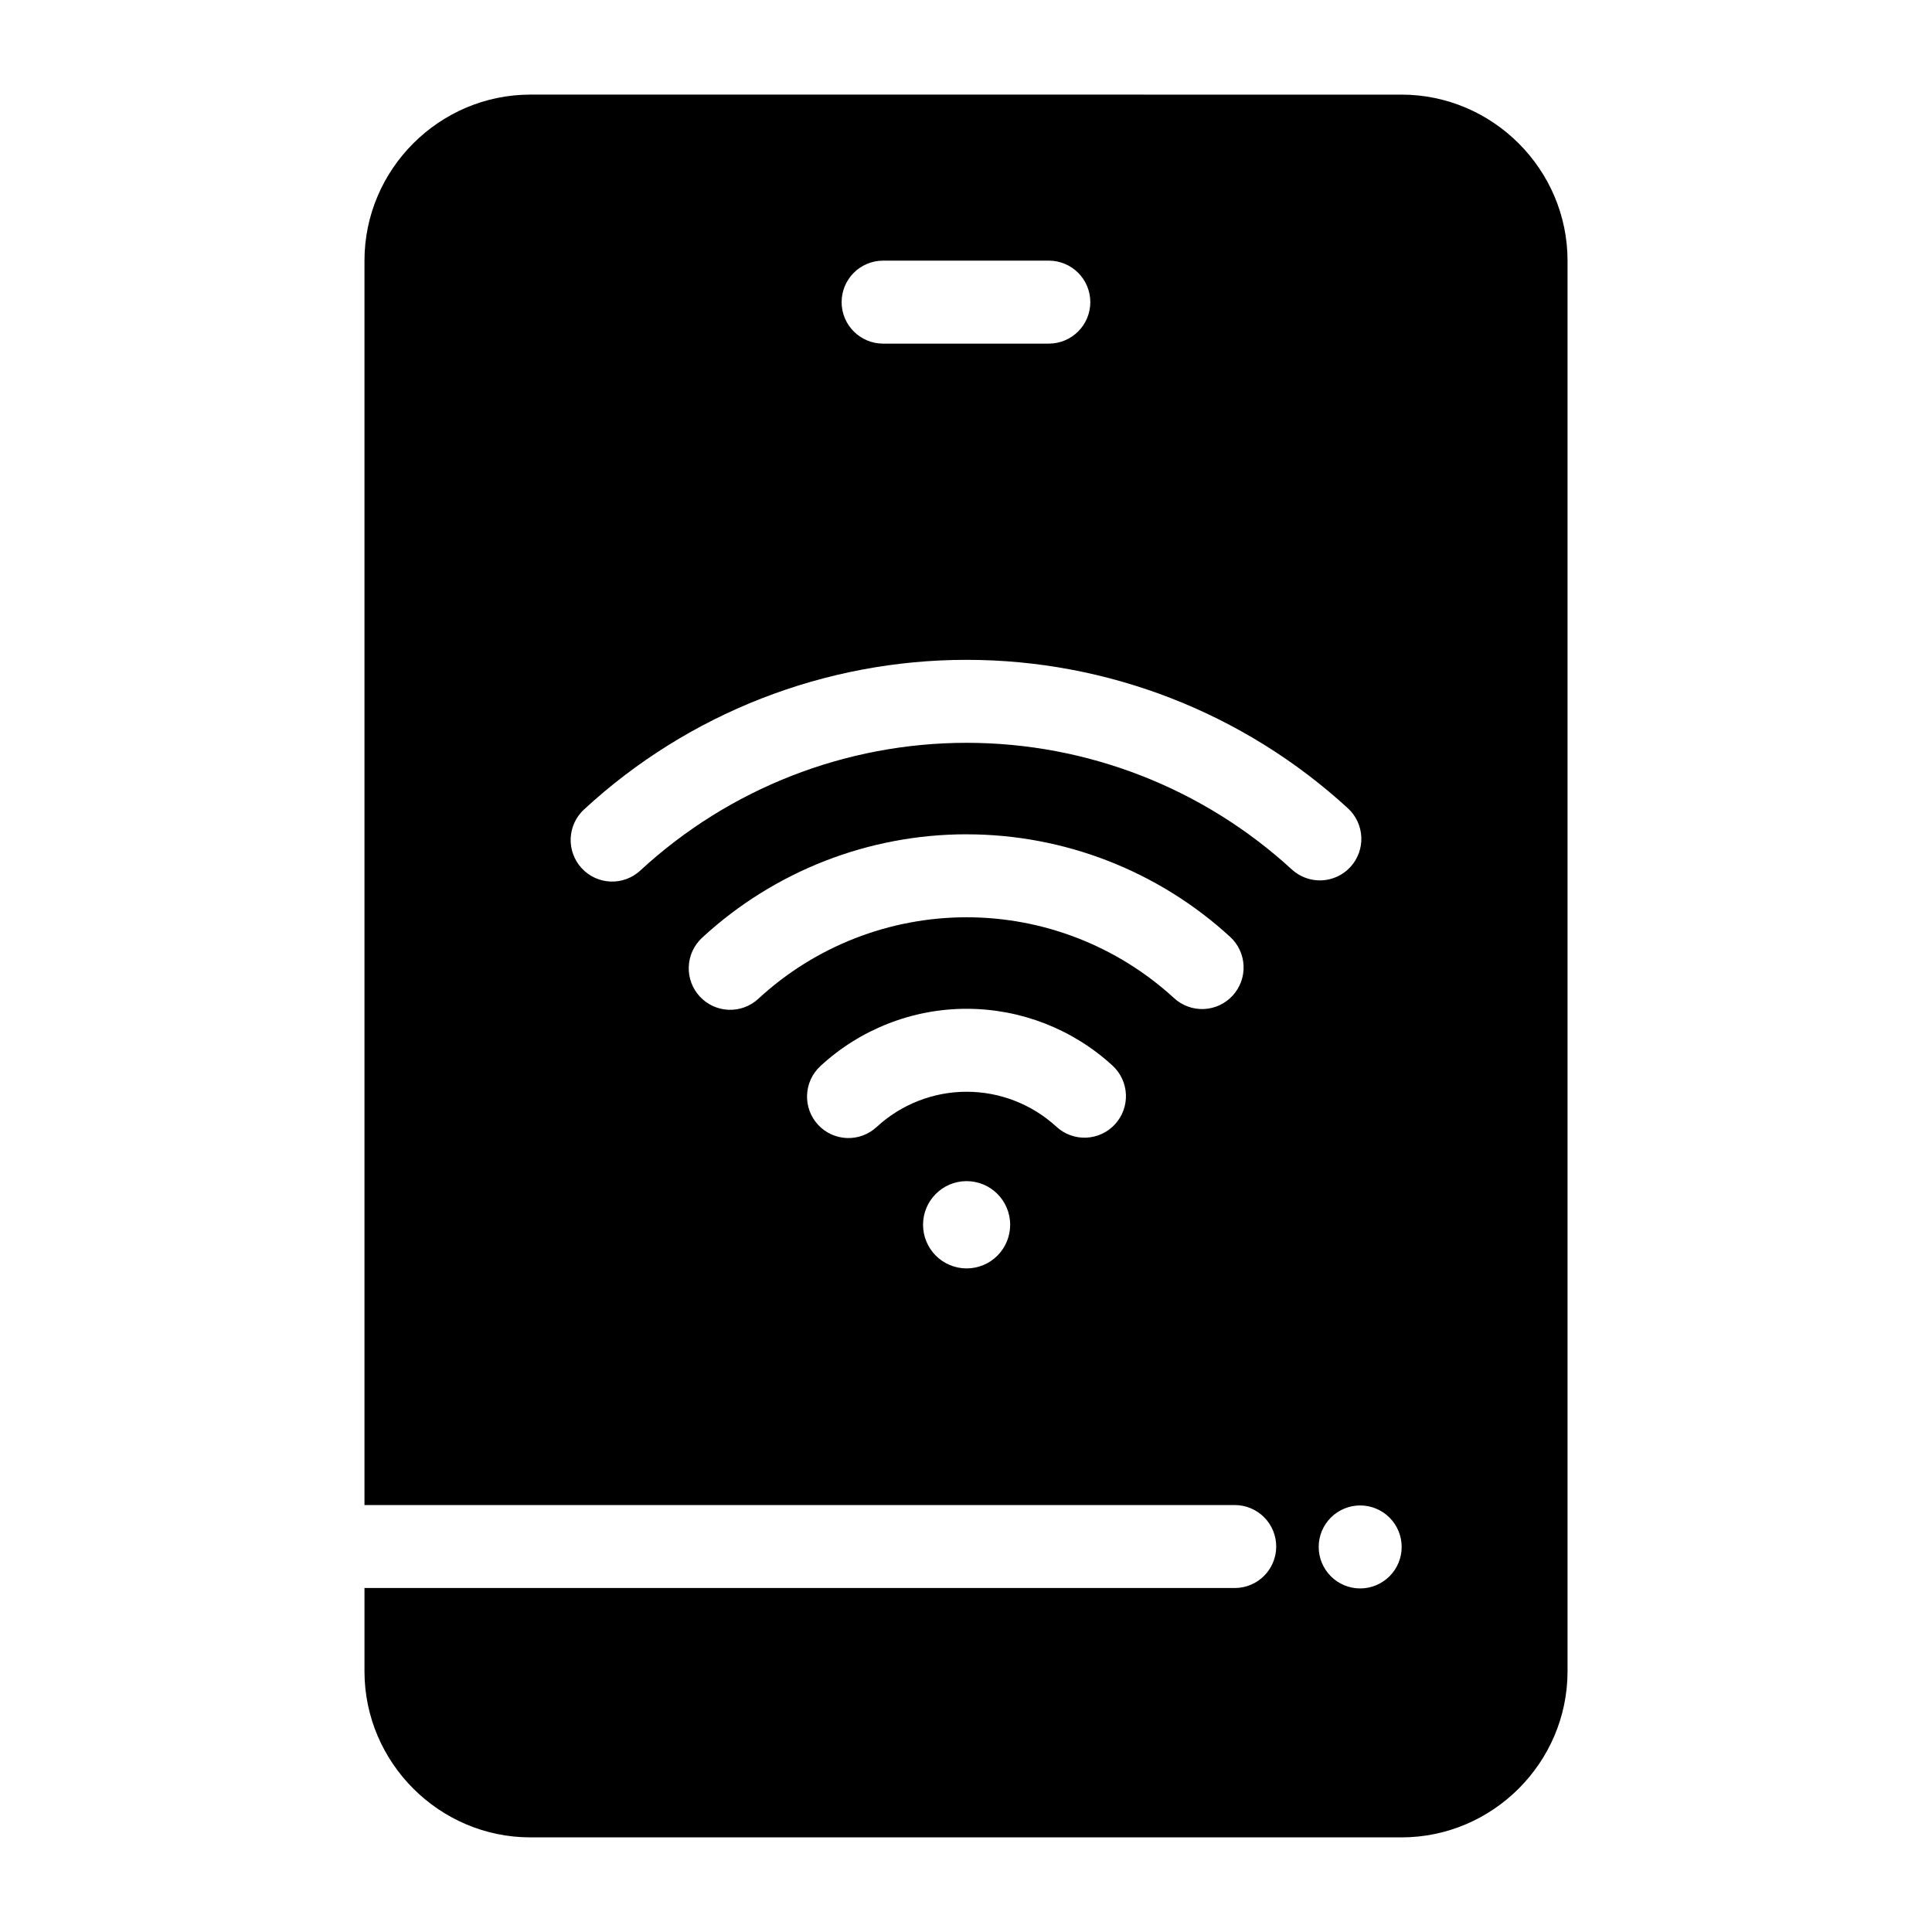
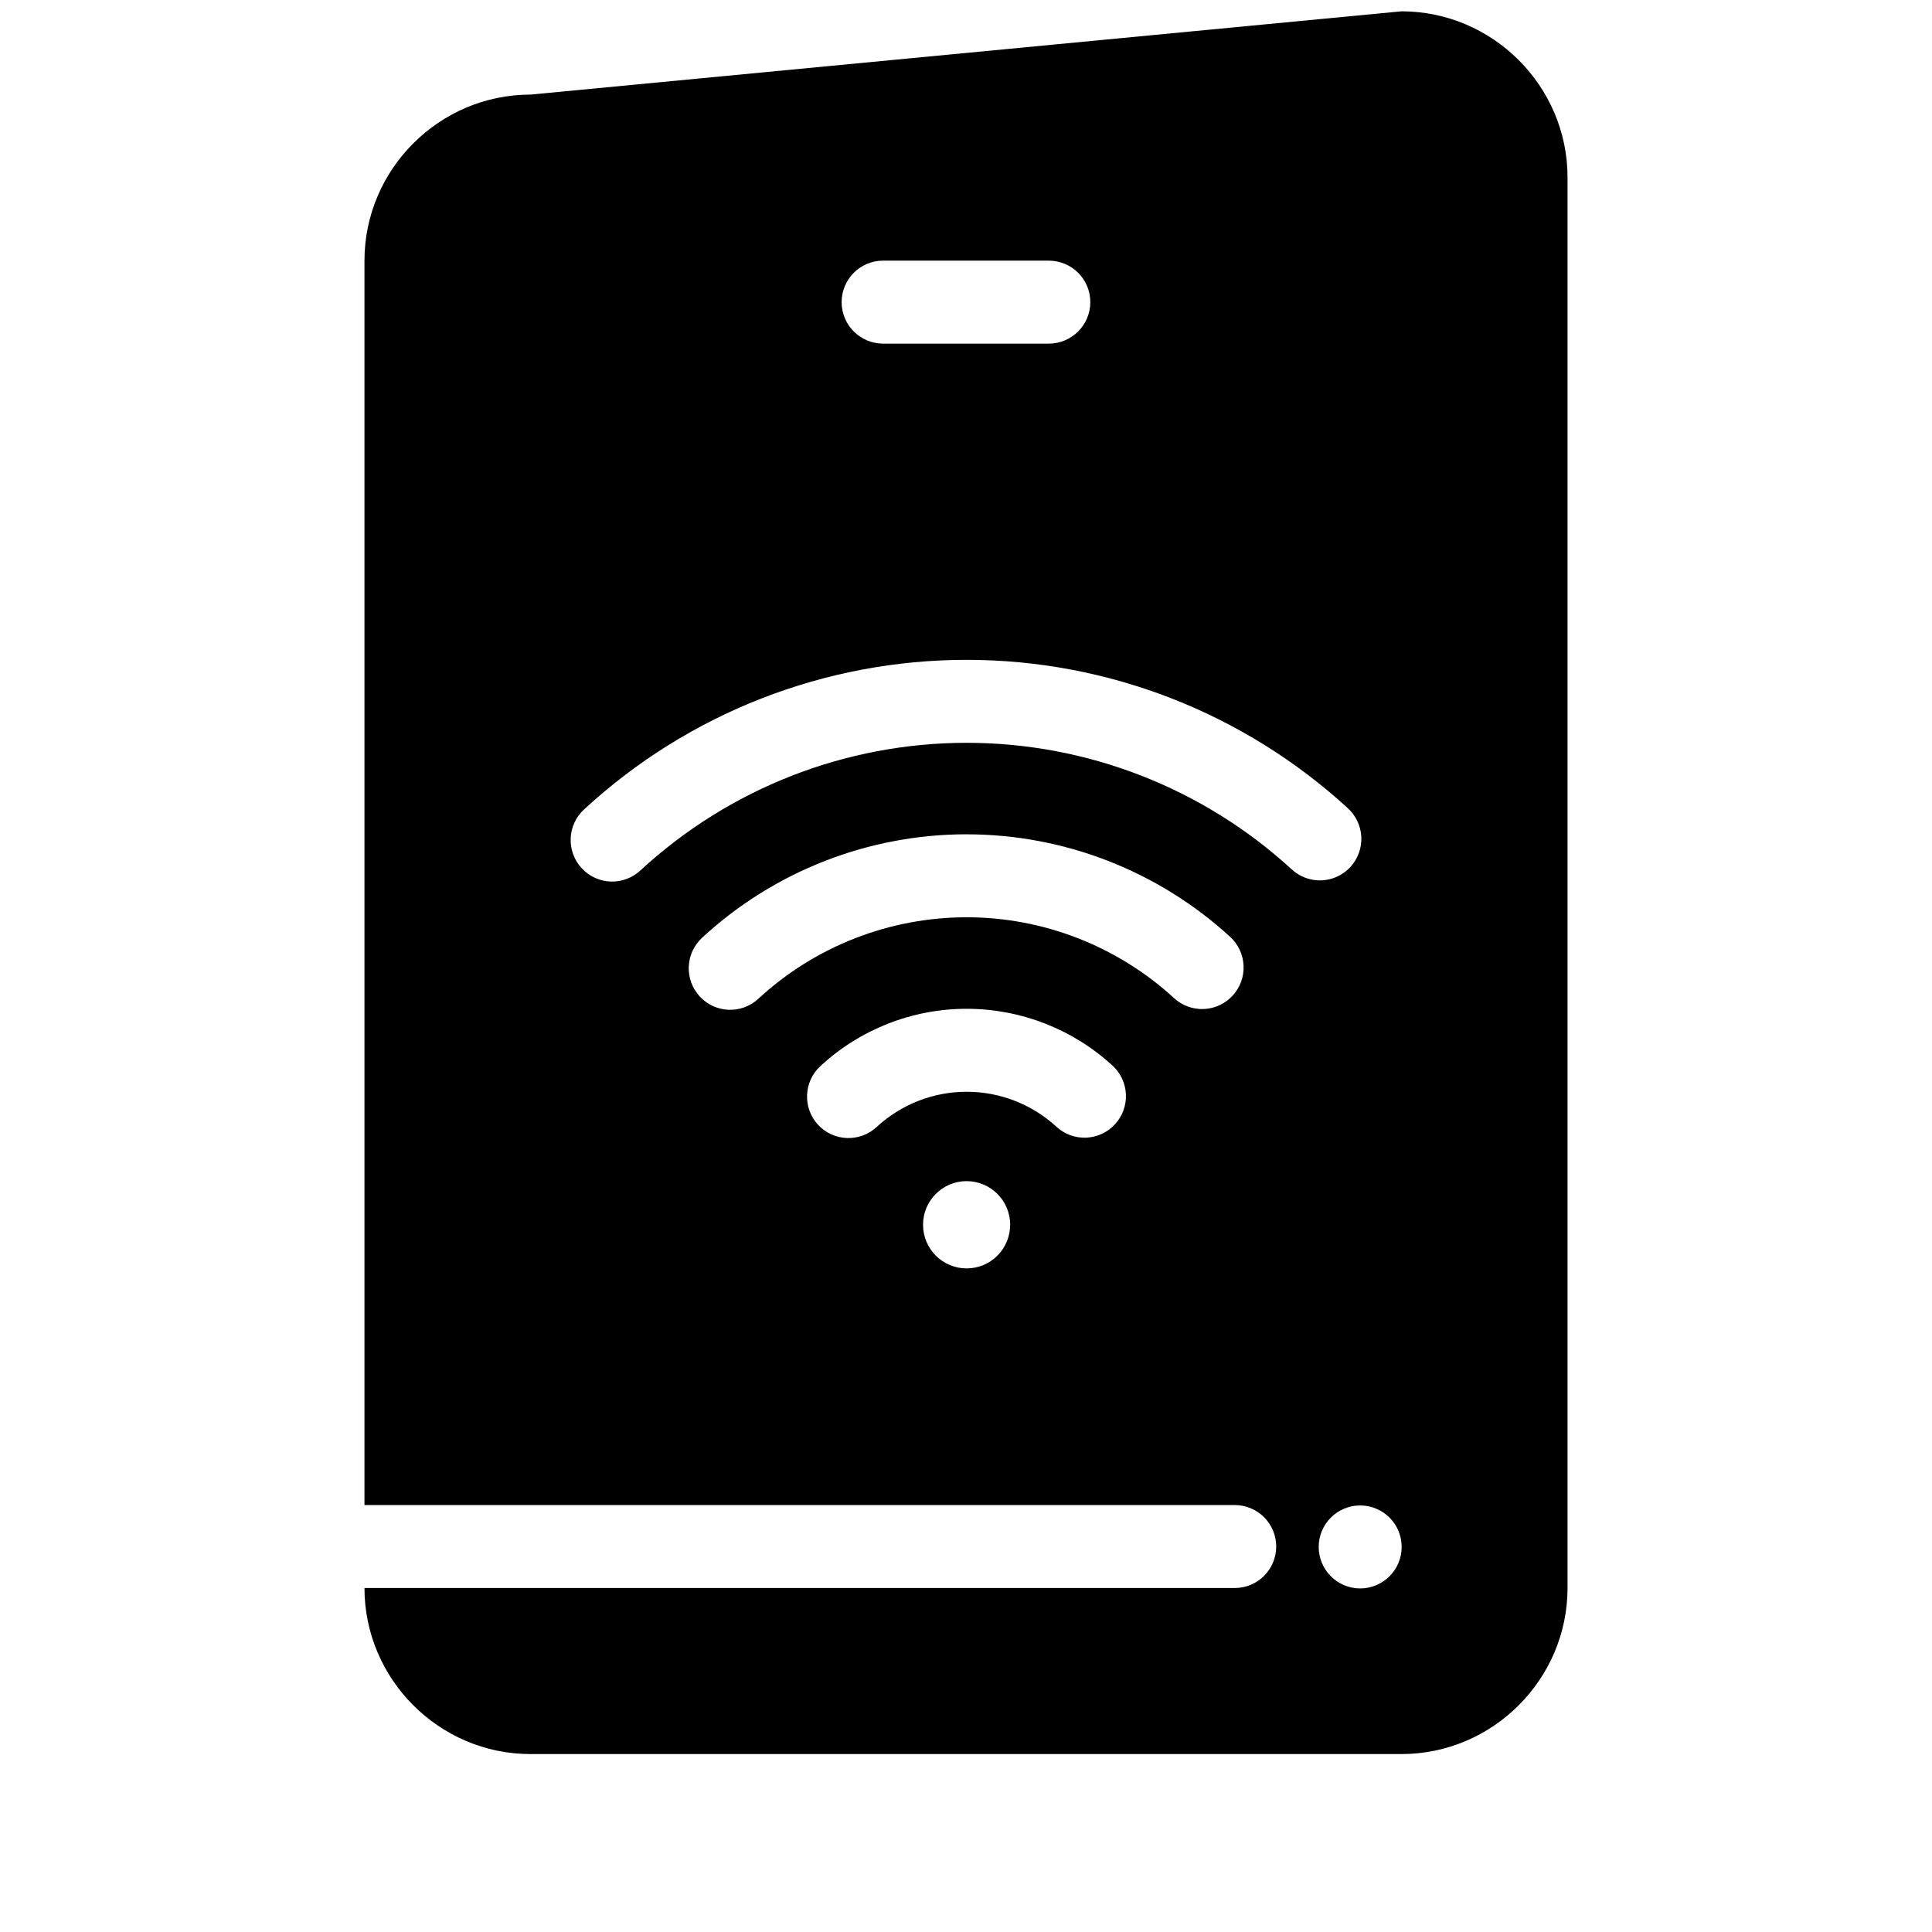
<svg xmlns="http://www.w3.org/2000/svg" fill="#000000" width="800px" height="800px" version="1.1" viewBox="144 144 512 512">
-   <path d="m284.57 169.07c-24.176 0-43.98 19.828-43.98 44.004v329.78h230.67c2.914 0.008 5.707 1.18 7.762 3.25 2.055 2.07 3.199 4.871 3.188 7.785-0.023 6.039-4.91 10.93-10.949 10.953h-230.67v22.078c0 24.176 19.805 44.004 43.98 44.004h230.84c24.176 0 44.004-19.828 44.004-44.004v-373.84c0-24.176-19.828-44.004-44.004-44.004zm93.418 44.004h44.004c2.918 0.012 5.711 1.18 7.762 3.25 2.055 2.07 3.203 4.871 3.191 7.785-0.023 6.039-4.914 10.93-10.953 10.953h-44.004 0.004c-6.043-0.023-10.93-4.914-10.953-10.953-0.012-2.914 1.137-5.715 3.188-7.785 2.055-2.07 4.848-3.242 7.766-3.25zm22.184 105.79c37.406 0 73.465 14.035 101.04 39.344v-0.004c2.148 1.973 3.426 4.723 3.551 7.637 0.125 2.918-0.914 5.762-2.887 7.914-1.969 2.148-4.711 3.426-7.625 3.551-2.91 0.125-5.754-0.914-7.902-2.887-23.527-21.594-54.266-33.566-86.18-33.566-32.062 0-62.941 12.098-86.504 33.867-2.144 1.977-4.984 3.019-7.894 2.898-2.914-0.121-5.656-1.395-7.629-3.543-1.977-2.144-3.023-4.988-2.906-7.902 0.117-2.918 1.387-5.668 3.527-7.644 27.617-25.516 63.828-39.664 101.41-39.664zm0 46.238c25.852 0 50.781 9.699 69.84 27.188v-0.004c2.148 1.973 3.422 4.719 3.547 7.637 0.125 2.914-0.91 5.762-2.883 7.91-1.969 2.156-4.707 3.438-7.621 3.566-2.91 0.129-5.754-0.906-7.906-2.879-15.008-13.773-34.617-21.434-54.977-21.434-20.461 0-40.18 7.707-55.215 21.605h0.004c-4.453 4.113-11.387 3.844-15.508-0.602-1.984-2.141-3.039-4.988-2.926-7.91 0.113-2.918 1.383-5.676 3.527-7.66 19.09-17.645 44.141-27.426 70.117-27.426zm0 46.238c14.309 0 28.113 5.371 38.656 15.055v-0.008c2.148 1.977 3.426 4.723 3.551 7.637 0.125 2.918-0.914 5.762-2.887 7.914-1.969 2.148-4.711 3.426-7.625 3.551-2.91 0.125-5.754-0.91-7.898-2.887-6.492-5.965-14.98-9.277-23.793-9.277-8.848 0-17.355 3.336-23.859 9.344h-0.004c-2.141 1.984-4.984 3.035-7.902 2.918-2.918-0.117-5.668-1.391-7.644-3.539-4.098-4.469-3.809-11.414 0.645-15.527 10.559-9.754 24.398-15.184 38.762-15.184zm-0.148 45.68v-0.008h0.148c6.371 0.008 11.531 5.176 11.531 11.555 0.004 3.066-1.207 6.008-3.371 8.18-2.16 2.172-5.098 3.391-8.16 3.394-3.066 0.004-6.008-1.215-8.176-3.387-2.164-2.172-3.383-5.117-3.379-8.188 0.004-6.328 5.086-11.477 11.406-11.555zm104.44 85.938c2.914 0 5.711 1.156 7.773 3.219s3.219 4.859 3.219 7.777c0 2.914-1.156 5.711-3.219 7.773s-4.859 3.223-7.773 3.223c-2.918 0-5.715-1.16-7.777-3.223s-3.219-4.859-3.219-7.773c0-2.918 1.156-5.715 3.219-7.777s4.859-3.219 7.777-3.219z" />
+   <path d="m284.57 169.07c-24.176 0-43.98 19.828-43.98 44.004v329.78h230.67c2.914 0.008 5.707 1.18 7.762 3.25 2.055 2.07 3.199 4.871 3.188 7.785-0.023 6.039-4.91 10.93-10.949 10.953h-230.67c0 24.176 19.805 44.004 43.98 44.004h230.84c24.176 0 44.004-19.828 44.004-44.004v-373.84c0-24.176-19.828-44.004-44.004-44.004zm93.418 44.004h44.004c2.918 0.012 5.711 1.18 7.762 3.25 2.055 2.07 3.203 4.871 3.191 7.785-0.023 6.039-4.914 10.93-10.953 10.953h-44.004 0.004c-6.043-0.023-10.93-4.914-10.953-10.953-0.012-2.914 1.137-5.715 3.188-7.785 2.055-2.07 4.848-3.242 7.766-3.25zm22.184 105.79c37.406 0 73.465 14.035 101.04 39.344v-0.004c2.148 1.973 3.426 4.723 3.551 7.637 0.125 2.918-0.914 5.762-2.887 7.914-1.969 2.148-4.711 3.426-7.625 3.551-2.91 0.125-5.754-0.914-7.902-2.887-23.527-21.594-54.266-33.566-86.18-33.566-32.062 0-62.941 12.098-86.504 33.867-2.144 1.977-4.984 3.019-7.894 2.898-2.914-0.121-5.656-1.395-7.629-3.543-1.977-2.144-3.023-4.988-2.906-7.902 0.117-2.918 1.387-5.668 3.527-7.644 27.617-25.516 63.828-39.664 101.41-39.664zm0 46.238c25.852 0 50.781 9.699 69.84 27.188v-0.004c2.148 1.973 3.422 4.719 3.547 7.637 0.125 2.914-0.91 5.762-2.883 7.91-1.969 2.156-4.707 3.438-7.621 3.566-2.91 0.129-5.754-0.906-7.906-2.879-15.008-13.773-34.617-21.434-54.977-21.434-20.461 0-40.18 7.707-55.215 21.605h0.004c-4.453 4.113-11.387 3.844-15.508-0.602-1.984-2.141-3.039-4.988-2.926-7.91 0.113-2.918 1.383-5.676 3.527-7.66 19.09-17.645 44.141-27.426 70.117-27.426zm0 46.238c14.309 0 28.113 5.371 38.656 15.055v-0.008c2.148 1.977 3.426 4.723 3.551 7.637 0.125 2.918-0.914 5.762-2.887 7.914-1.969 2.148-4.711 3.426-7.625 3.551-2.91 0.125-5.754-0.91-7.898-2.887-6.492-5.965-14.98-9.277-23.793-9.277-8.848 0-17.355 3.336-23.859 9.344h-0.004c-2.141 1.984-4.984 3.035-7.902 2.918-2.918-0.117-5.668-1.391-7.644-3.539-4.098-4.469-3.809-11.414 0.645-15.527 10.559-9.754 24.398-15.184 38.762-15.184zm-0.148 45.68v-0.008h0.148c6.371 0.008 11.531 5.176 11.531 11.555 0.004 3.066-1.207 6.008-3.371 8.18-2.16 2.172-5.098 3.391-8.16 3.394-3.066 0.004-6.008-1.215-8.176-3.387-2.164-2.172-3.383-5.117-3.379-8.188 0.004-6.328 5.086-11.477 11.406-11.555zm104.44 85.938c2.914 0 5.711 1.156 7.773 3.219s3.219 4.859 3.219 7.777c0 2.914-1.156 5.711-3.219 7.773s-4.859 3.223-7.773 3.223c-2.918 0-5.715-1.16-7.777-3.223s-3.219-4.859-3.219-7.773c0-2.918 1.156-5.715 3.219-7.777s4.859-3.219 7.777-3.219z" />
</svg>